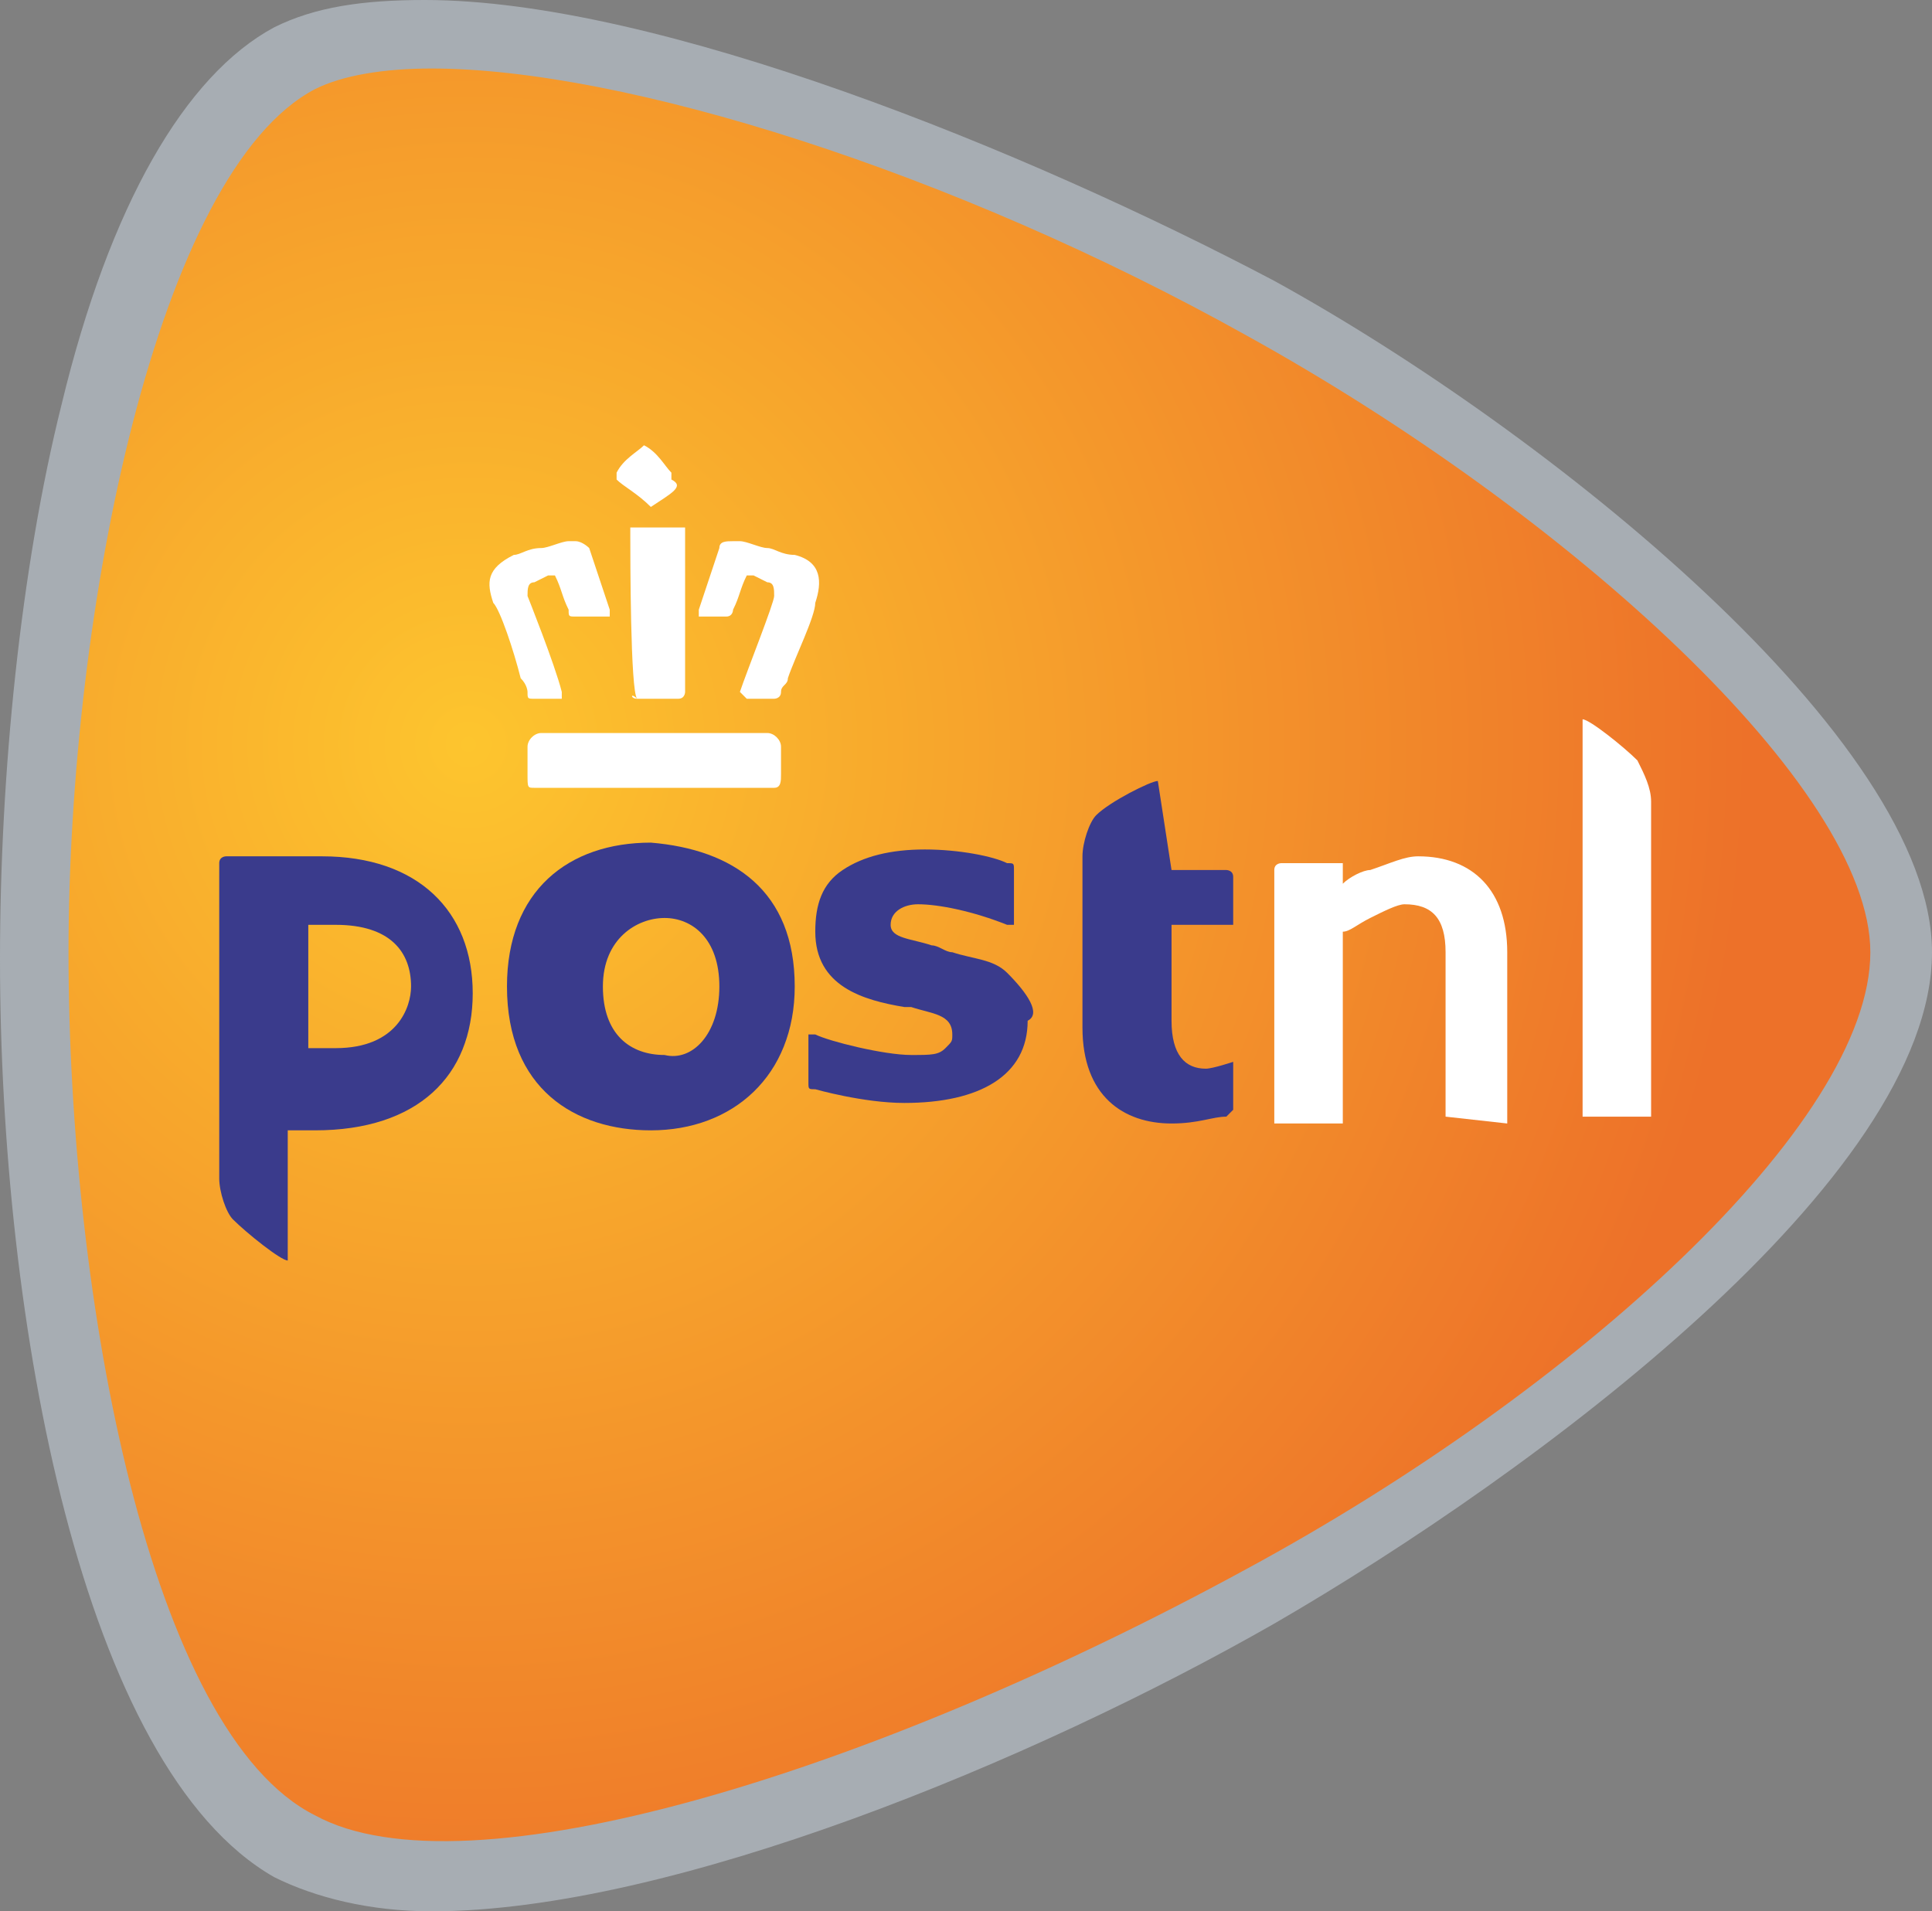
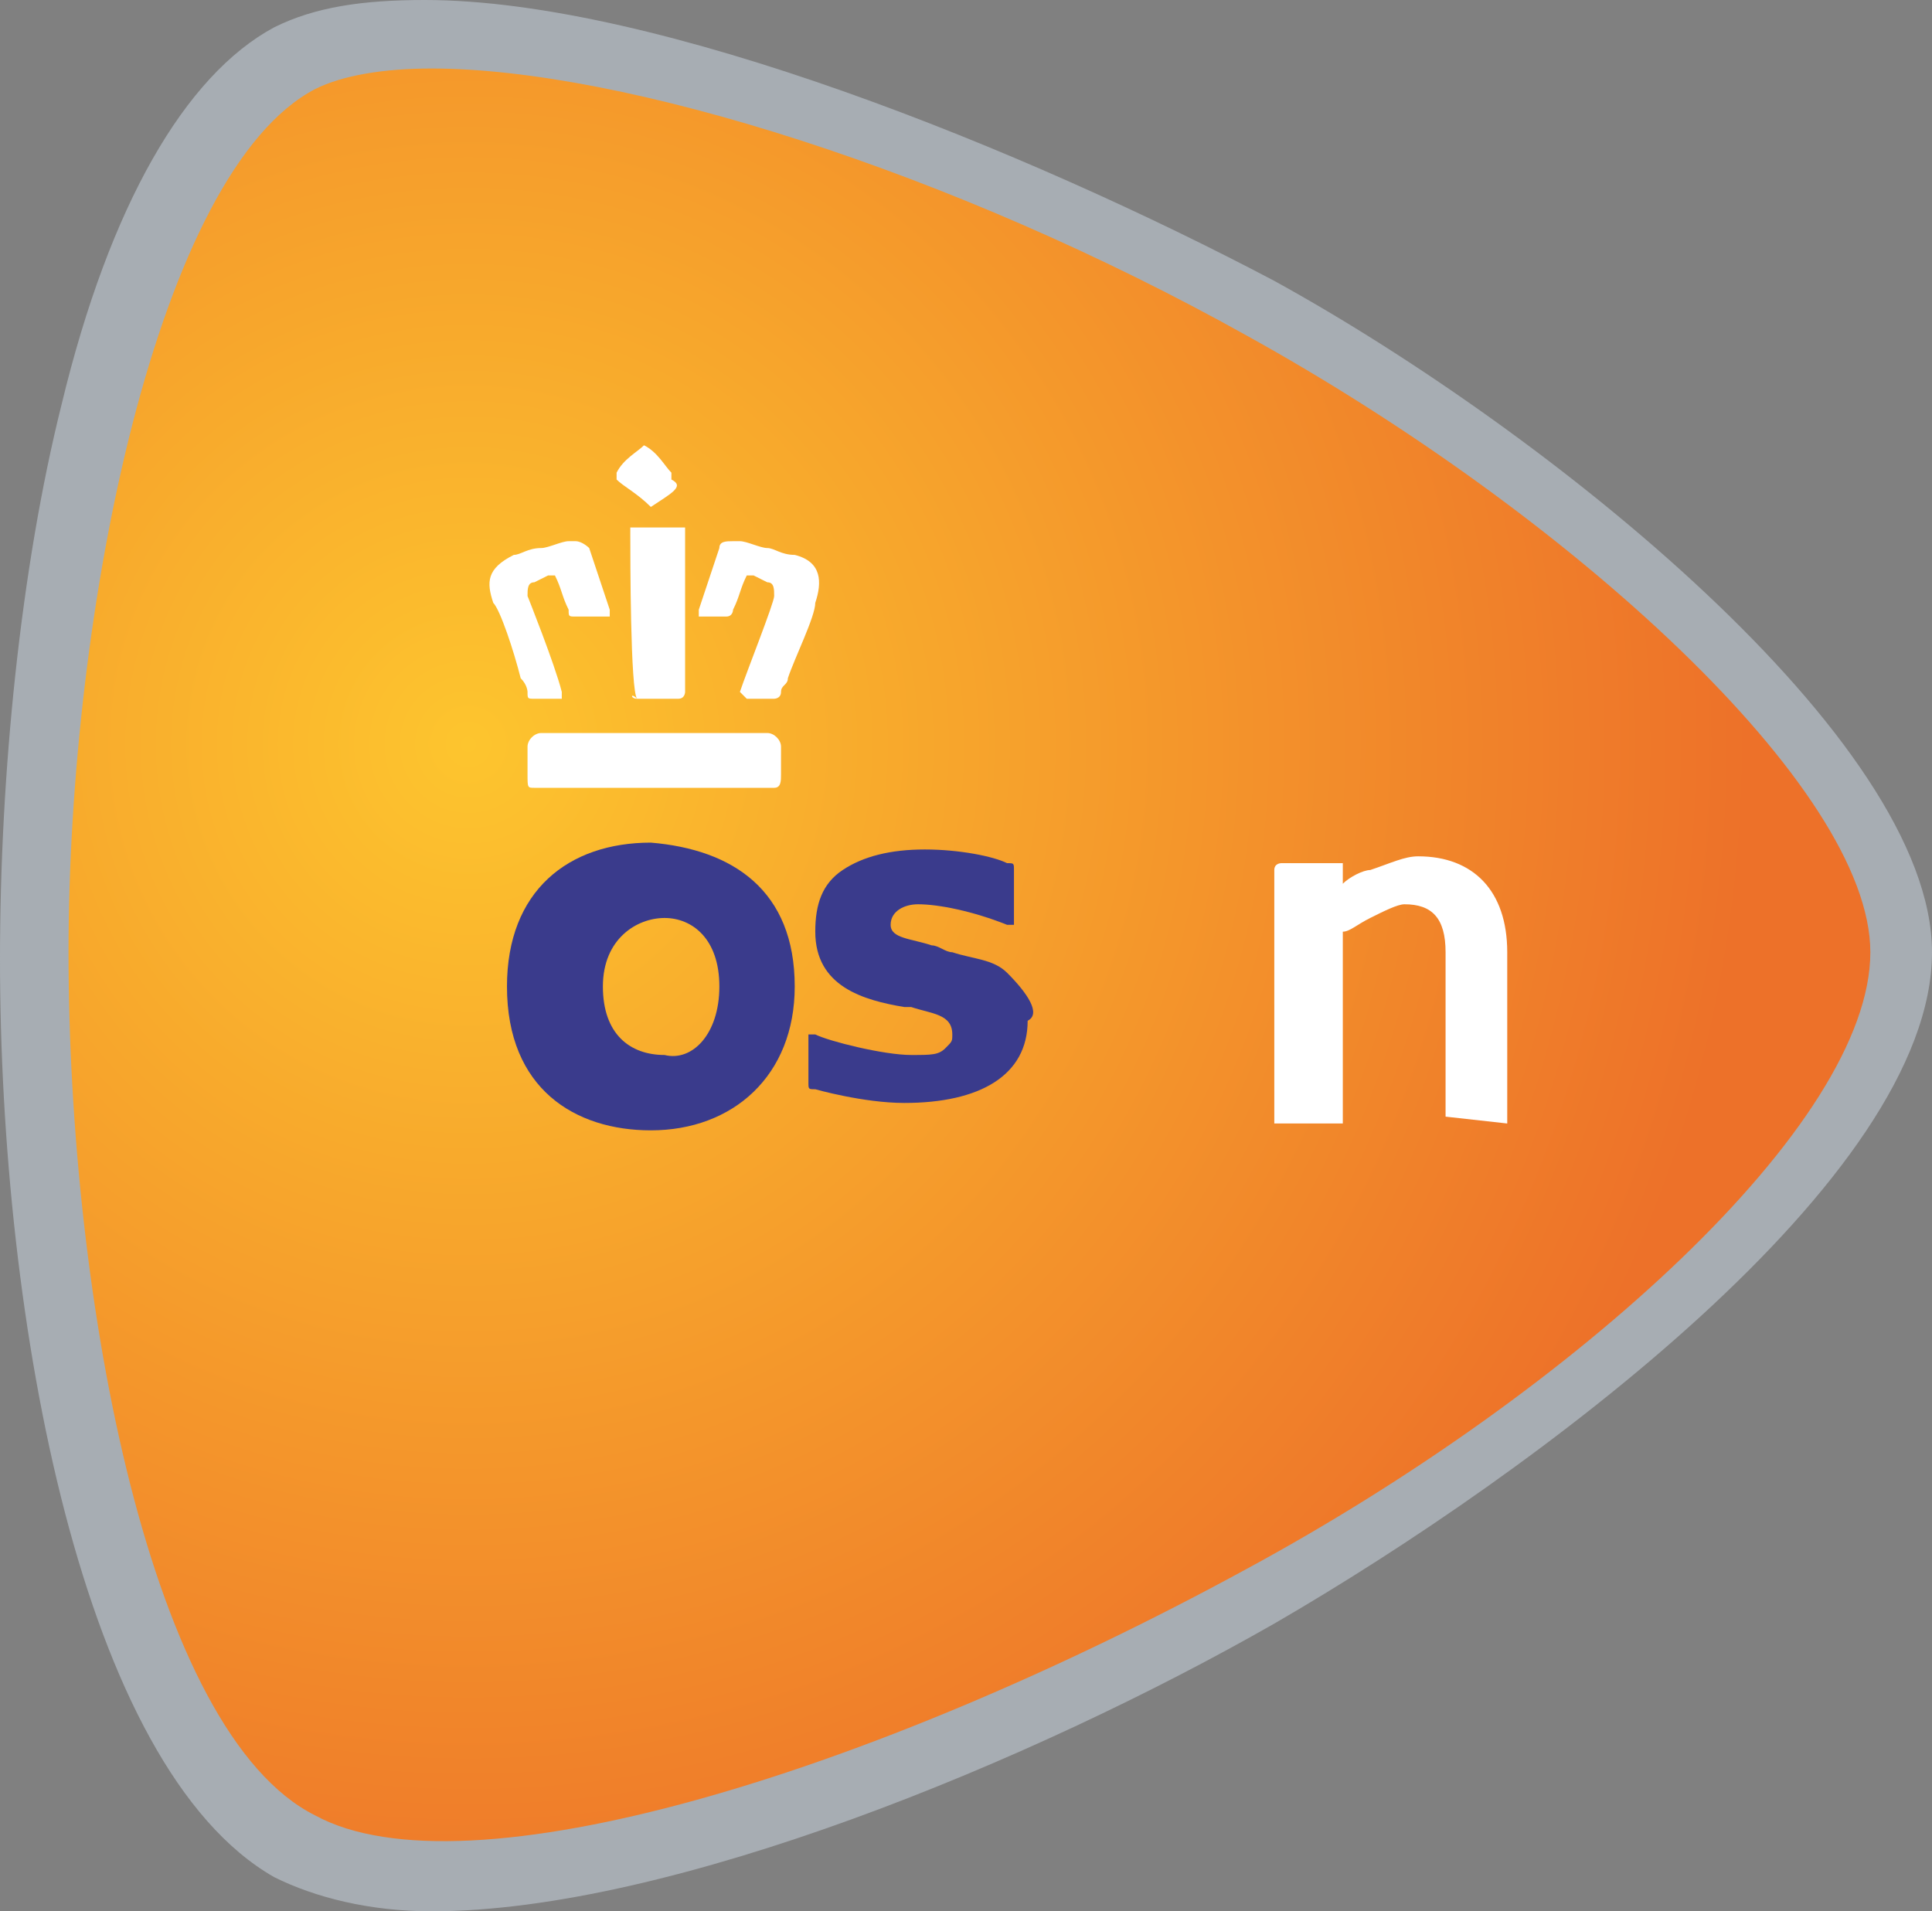
<svg xmlns="http://www.w3.org/2000/svg" xmlns:xlink="http://www.w3.org/1999/xlink" version="1.1" id="Layer_1" x="0px" y="0px" viewBox="282.9 407.9 28.2 27.9" style="enable-background:new 282.9 407.9 28.2 27.9;" xml:space="preserve">
  <rect x="282.9" y="407.9" width="28.2" height="27.9" fill="#808080" stroke="none" />
  <style type="text/css">
	.st0{clip-path:url(#SVGID_2_);fill:#A7ADB3;}
	.st1{clip-path:url(#SVGID_4_);fill:url(#SVGID_5_);}
	.st2{clip-path:url(#SVGID_7_);fill:#FFFFFF;}
	.st3{clip-path:url(#SVGID_9_);fill:#FFFFFF;}
	.st4{clip-path:url(#SVGID_11_);fill:#3A3B8C;}
	.st5{clip-path:url(#SVGID_13_);fill:#3A3B8C;}
	.st6{clip-path:url(#SVGID_15_);fill:#3A3B8C;}
	.st7{clip-path:url(#SVGID_17_);fill:#3A3B8C;}
	.st8{clip-path:url(#SVGID_19_);fill:#FFFFFF;}
</style>
  <g>
    <g>
      <g>
        <defs>
          <rect id="SVGID_1_" x="282.9" y="407.9" width="28.2" height="27.9" />
        </defs>
        <clipPath id="SVGID_2_">
          <use xlink:href="#SVGID_1_" style="overflow:visible;" />
        </clipPath>
        <path class="st0" d="M289.1,407.9c3.4,0,8.8,2.2,12.4,4.1c4,2.2,9.6,6.7,9.6,9.8c0,3.3-5.8,7.6-9.6,9.8c-3.5,2-8.8,4.2-12.3,4.2     c-0.9,0-1.7-0.2-2.3-0.5c-2.8-1.6-4-8.1-4-13.4c0-2.7,0.3-5.7,0.9-8.1c0.7-2.9,1.8-4.8,3.1-5.5     C287.5,408,288.2,407.9,289.1,407.9" />
      </g>
    </g>
    <g>
      <g>
        <g>
          <defs>
            <path id="SVGID_3_" d="M287.5,409.2c-2.3,1.2-3.6,7.6-3.6,12.6c0,5.1,1.2,11.4,3.6,12.6c2.2,1.2,8.1-0.6,13.6-3.6       c4.8-2.6,9.1-6.5,9.1-9c0-2.4-4.4-6.4-9.1-9c-4.3-2.4-9.1-3.9-11.9-3.9C288.5,408.9,287.9,409,287.5,409.2" />
          </defs>
          <clipPath id="SVGID_4_">
            <use xlink:href="#SVGID_3_" style="overflow:visible;" />
          </clipPath>
          <radialGradient id="SVGID_5_" cx="1755.865" cy="-269.887" r="0.86" gradientTransform="matrix(21.492 0 0 21.492 -37447.457 6219.177)" gradientUnits="userSpaceOnUse">
            <stop offset="0" style="stop-color:#FDC52E" />
            <stop offset="1" style="stop-color:#ED7129" />
          </radialGradient>
          <path class="st1" d="M283.9,408.9h26.3v26.8h-26.3V408.9z" />
        </g>
      </g>
    </g>
    <g>
      <g>
        <g>
          <defs>
            <rect id="SVGID_6_" x="282.9" y="407.9" width="28.2" height="27.9" />
          </defs>
          <clipPath id="SVGID_7_">
            <use xlink:href="#SVGID_6_" style="overflow:visible;" />
          </clipPath>
          <path class="st2" d="M304,424.2v-2.4c0-0.5-0.2-0.7-0.6-0.7c-0.1,0-0.3,0.1-0.5,0.2s-0.3,0.2-0.4,0.2v2.8h-1v-3.7      c0-0.1,0.1-0.1,0.1-0.1h0.9v0.3c0.1-0.1,0.3-0.2,0.4-0.2c0.3-0.1,0.5-0.2,0.7-0.2c0.8,0,1.3,0.5,1.3,1.4v2.5L304,424.2" />
        </g>
      </g>
      <g>
        <g>
          <defs>
            <rect id="SVGID_8_" x="282.9" y="407.9" width="28.2" height="27.9" />
          </defs>
          <clipPath id="SVGID_9_">
            <use xlink:href="#SVGID_8_" style="overflow:visible;" />
          </clipPath>
-           <path class="st3" d="M306,424.2v-5.8c0.1,0,0.6,0.4,0.8,0.6c0.1,0.2,0.2,0.4,0.2,0.6v4.6L306,424.2" />
        </g>
      </g>
      <g>
        <g>
          <defs>
            <rect id="SVGID_10_" x="282.9" y="407.9" width="28.2" height="27.9" />
          </defs>
          <clipPath id="SVGID_11_">
            <use xlink:href="#SVGID_10_" style="overflow:visible;" />
          </clipPath>
          <path class="st4" d="M294.5,422.3c0,1.3-0.9,2.1-2.1,2.1c-1.1,0-2.1-0.6-2.1-2.1c0-1.4,0.9-2.1,2.1-2.1      C293.6,420.3,294.5,420.9,294.5,422.3 M293.4,422.3c0-0.7-0.4-1-0.8-1s-0.9,0.3-0.9,1s0.4,1,0.9,1      C293,423.4,293.4,423,293.4,422.3" />
        </g>
      </g>
      <g>
        <g>
          <g>
            <defs>
-               <rect id="SVGID_12_" x="282.9" y="407.9" width="28.2" height="27.9" />
-             </defs>
+               </defs>
            <clipPath id="SVGID_13_">
              <use xlink:href="#SVGID_12_" style="overflow:visible;" />
            </clipPath>
            <path class="st5" d="M299.8,419.3c-0.1,0-0.7,0.3-0.9,0.5c-0.1,0.1-0.2,0.4-0.2,0.6v2.5c0,1,0.6,1.4,1.3,1.4       c0.4,0,0.6-0.1,0.8-0.1l0.1-0.1v-0.7c0,0-0.3,0.1-0.4,0.1c-0.3,0-0.5-0.2-0.5-0.7v-1.4h0.9v-0.7c0-0.1-0.1-0.1-0.1-0.1H300       L299.8,419.3" />
          </g>
        </g>
      </g>
      <g>
        <g>
          <g>
            <defs>
              <rect id="SVGID_14_" x="282.9" y="407.9" width="28.2" height="27.9" />
            </defs>
            <clipPath id="SVGID_15_">
              <use xlink:href="#SVGID_14_" style="overflow:visible;" />
            </clipPath>
-             <path class="st6" d="M286.1,420.5c0-0.1,0.1-0.1,0.1-0.1h1.4c1.4,0,2.2,0.8,2.2,2s-0.8,2-2.3,2h-0.4v1.9       c-0.1,0-0.6-0.4-0.8-0.6c-0.1-0.1-0.2-0.4-0.2-0.6L286.1,420.5 M288.9,422.3c0-0.5-0.3-0.9-1.1-0.9h-0.4v1.8h0.4       C288.7,423.2,288.9,422.6,288.9,422.3" />
          </g>
        </g>
      </g>
      <g>
        <g>
          <g>
            <defs>
              <rect id="SVGID_16_" x="282.9" y="407.9" width="28.2" height="27.9" />
            </defs>
            <clipPath id="SVGID_17_">
              <use xlink:href="#SVGID_16_" style="overflow:visible;" />
            </clipPath>
            <path class="st7" d="M297.6,422.1c-0.2-0.2-0.5-0.2-0.8-0.3c-0.1,0-0.2-0.1-0.3-0.1c-0.3-0.1-0.6-0.1-0.6-0.3s0.2-0.3,0.4-0.3       c0.3,0,0.8,0.1,1.3,0.3h0.1v-0.8c0-0.1,0-0.1-0.1-0.1c-0.2-0.1-0.7-0.2-1.2-0.2s-0.9,0.1-1.2,0.3c-0.3,0.2-0.4,0.5-0.4,0.9       c0,0.8,0.7,1,1.3,1.1h0.1c0.3,0.1,0.6,0.1,0.6,0.4c0,0.1,0,0.1-0.1,0.2s-0.2,0.1-0.5,0.1c-0.4,0-1.2-0.2-1.4-0.3h-0.1v0.7       c0,0.1,0,0.1,0.1,0.1c0,0,0.7,0.2,1.3,0.2c1.1,0,1.8-0.4,1.8-1.2C298.1,422.7,297.9,422.4,297.6,422.1" />
          </g>
        </g>
      </g>
      <g>
        <g>
          <g>
            <defs>
              <rect id="SVGID_18_" x="282.9" y="407.9" width="28.2" height="27.9" />
            </defs>
            <clipPath id="SVGID_19_">
              <use xlink:href="#SVGID_18_" style="overflow:visible;" />
            </clipPath>
            <path class="st8" d="M290.7,419.4c-0.1,0-0.1,0-0.1-0.2v-0.4c0-0.1,0.1-0.2,0.2-0.2h3.3c0.1,0,0.2,0.1,0.2,0.2v0.4       c0,0.1,0,0.2-0.1,0.2H290.7 M293.8,418.1C293.7,418.1,293.7,418.1,293.8,418.1l-0.1-0.1c0.1-0.3,0.5-1.3,0.5-1.4s0-0.2-0.1-0.2       l-0.2-0.1h-0.1c-0.1,0.2-0.1,0.3-0.2,0.5c0,0,0,0.1-0.1,0.1h-0.3h-0.1v-0.1l0.3-0.9c0-0.1,0.1-0.1,0.2-0.1h0.1       c0.1,0,0.3,0.1,0.4,0.1s0.2,0.1,0.4,0.1c0.4,0.1,0.4,0.4,0.3,0.7c0,0.2-0.3,0.8-0.4,1.1c0,0.1-0.1,0.1-0.1,0.2       s-0.1,0.1-0.1,0.1L293.8,418.1L293.8,418.1z M292.2,418.1C292.1,418.1,292.1,418,292.2,418.1c-0.1-0.1-0.1-2.1-0.1-2.4v-0.1       h0.8v2.4c0,0,0,0.1-0.1,0.1H292.2L292.2,418.1z M290.7,418.1c-0.1,0-0.1,0-0.1-0.1c0,0,0-0.1-0.1-0.2c-0.1-0.4-0.3-1-0.4-1.1       c-0.1-0.3-0.1-0.5,0.3-0.7c0.1,0,0.2-0.1,0.4-0.1c0.1,0,0.3-0.1,0.4-0.1h0.1c0.1,0,0.2,0.1,0.2,0.1l0.3,0.9v0.1h-0.5       c-0.1,0-0.1,0-0.1-0.1c-0.1-0.2-0.1-0.3-0.2-0.5h-0.1l-0.2,0.1c-0.1,0-0.1,0.1-0.1,0.2c0,0,0.4,1,0.5,1.4v0.1L290.7,418.1       L290.7,418.1z M292.4,415.3c-0.2-0.2-0.4-0.3-0.5-0.4v-0.1c0.1-0.2,0.3-0.3,0.4-0.4c0.2,0.1,0.3,0.3,0.4,0.4v0.1       C292.9,415,292.7,415.1,292.4,415.3z" />
          </g>
        </g>
      </g>
    </g>
  </g>
</svg>